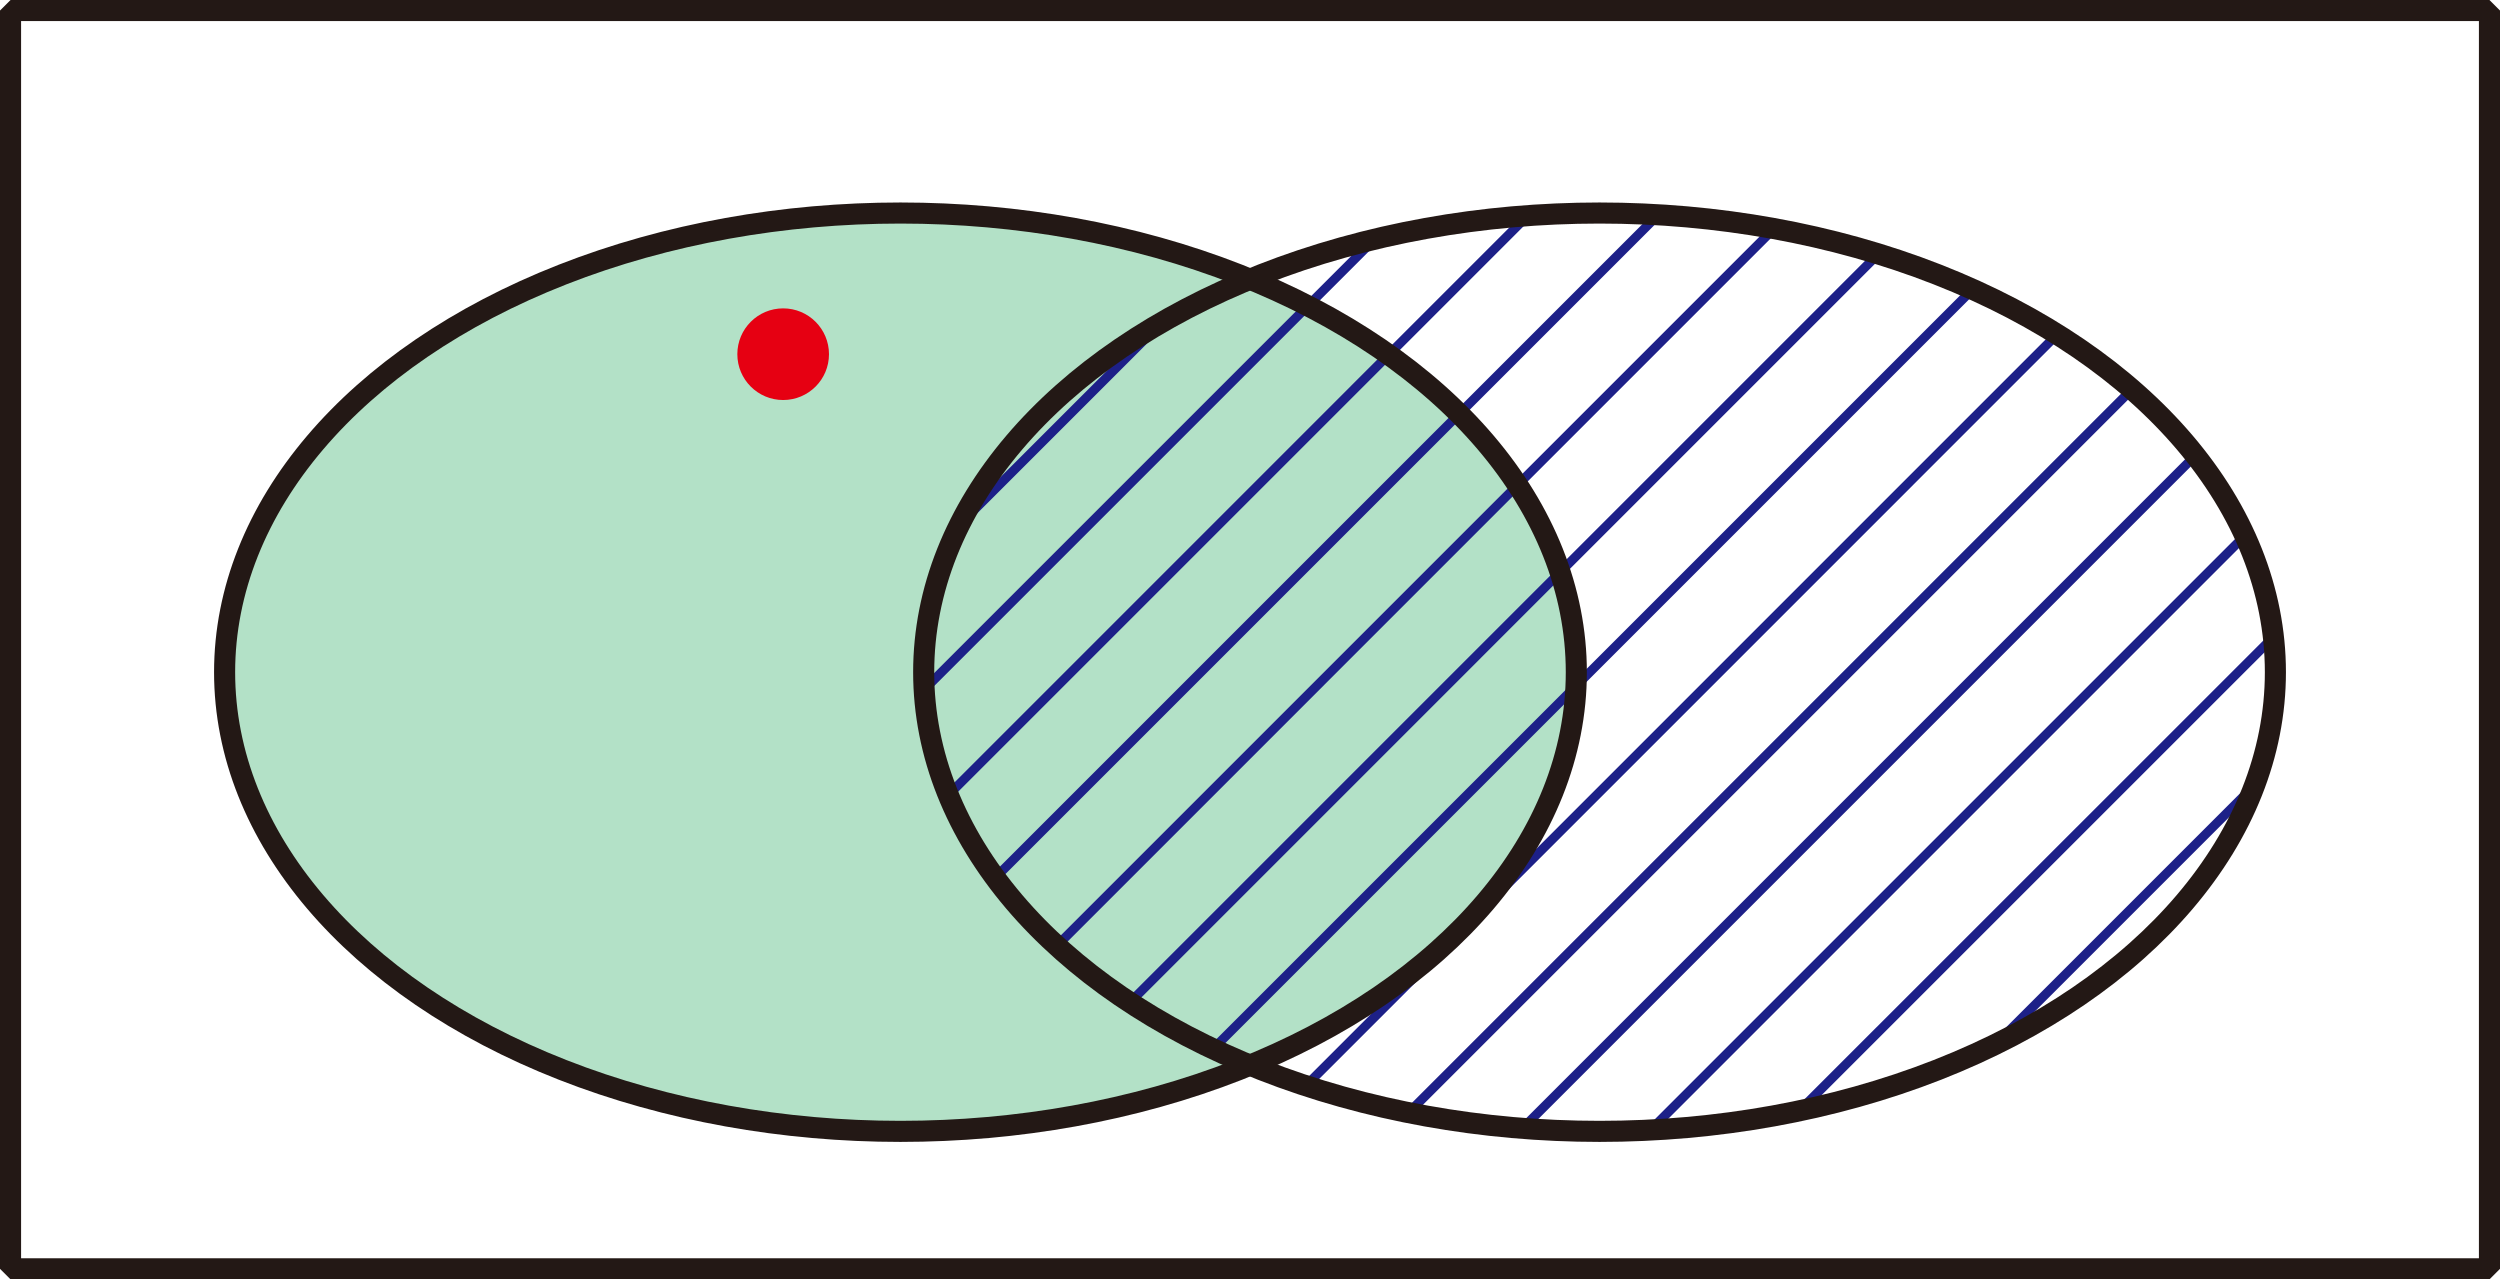
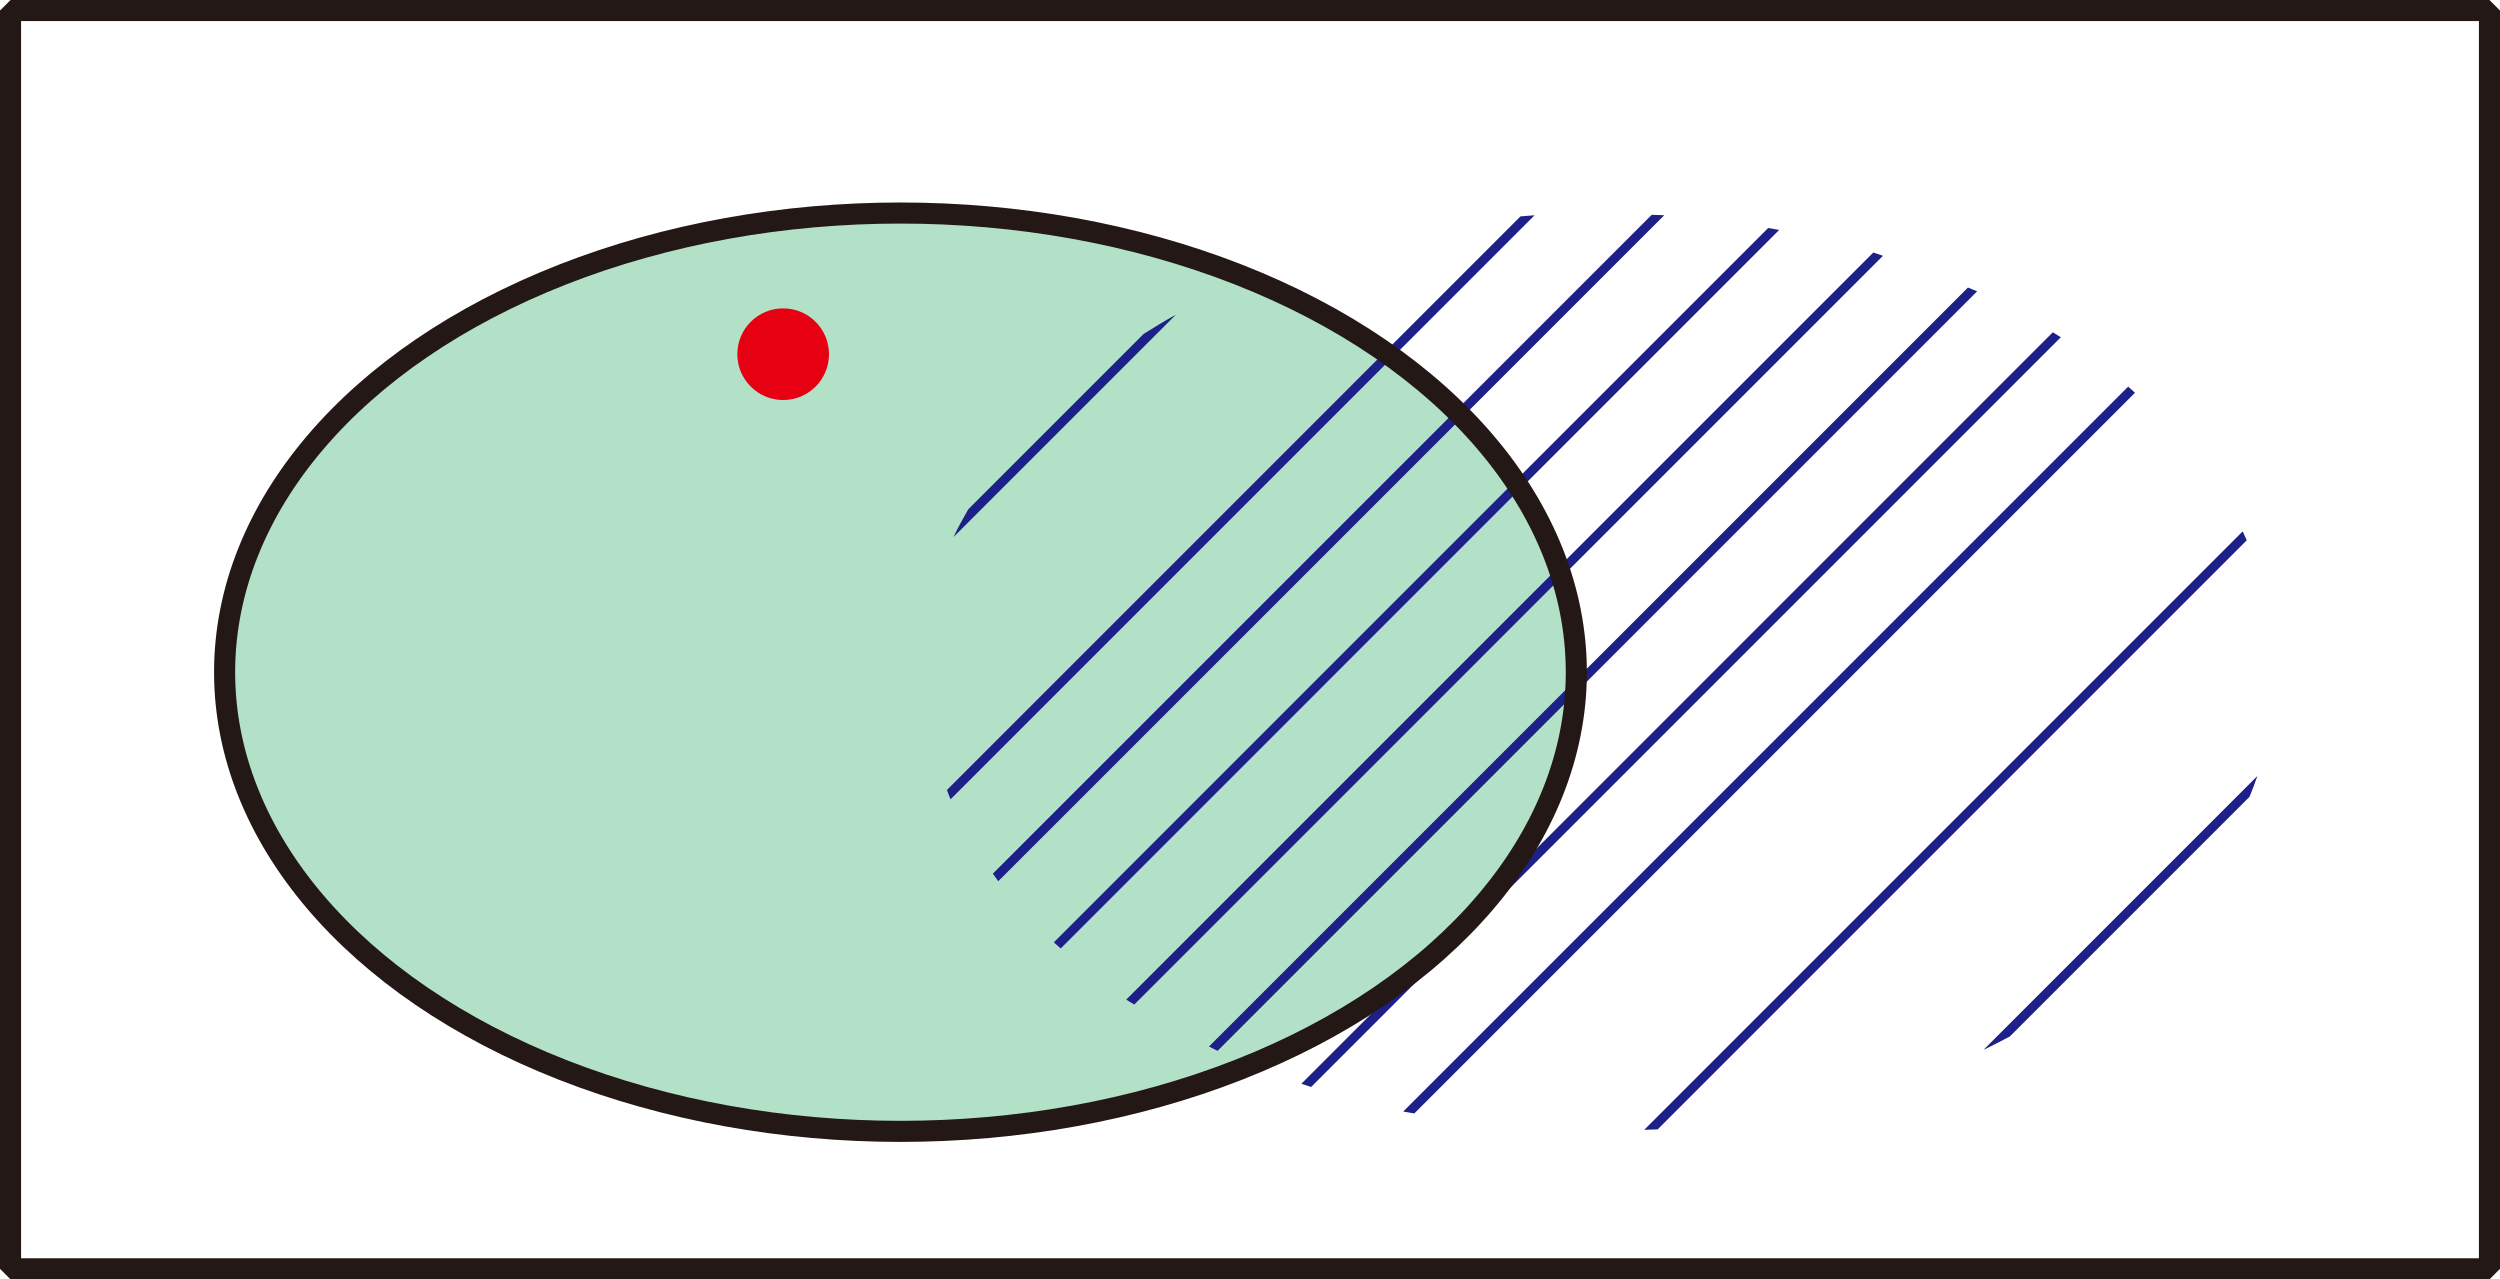
<svg xmlns="http://www.w3.org/2000/svg" viewBox="0 0 77.302 39.559">
  <title>1A_1_2_06</title>
  <g id="レイヤー_2" data-name="レイヤー 2">
    <g id="Workplace">
      <g id="_1A_1_2_06" data-name="1A_1_2_06">
        <ellipse cx="27.843" cy="20.785" rx="20.898" ry="14.198" fill="#094" fill-opacity="0.3" />
        <path d="M40.541,33.61,63.722,10.428c-.081-.052-.165-.1-.248-.153L40.239,33.511C40.339,33.545,40.44,33.578,40.541,33.61Z" fill="#1d2088" />
        <path d="M47.013,6.692,29.281,24.425c.037.1.069.2.11.291l18.06-18.06C47.3,6.665,47.159,6.681,47.013,6.692Z" fill="#1d2088" />
        <path d="M54.673,7.05,32.586,29.137c.069.064.14.128.21.191L55.014,7.11C54.9,7.089,54.787,7.07,54.673,7.05Z" fill="#1d2088" />
        <path d="M51.072,6.642,30.7,27.013c.056.078.108.158.167.235L51.46,6.656C51.332,6.647,51.2,6.649,51.072,6.642Z" fill="#1d2088" />
        <path d="M58.224,7.909c-.1-.032-.2-.068-.3-.1l-23.1,23.1c.079.053.167.1.248.153Z" fill="#1d2088" />
        <path d="M35.364,10.324,29.938,15.75c-.158.283-.322.563-.453.855l6.873-6.874C36.014,9.919,35.69,10.121,35.364,10.324Z" fill="#1d2088" />
-         <path d="M42.75,7.348c-.18.042-.356.088-.534.133L28.585,21.112c0,.125.019.248.028.373Z" fill="#1d2088" />
        <path d="M60.85,8.891,37.383,32.358c.09.044.174.093.265.135L61.134,9.008C61.042,8.966,60.943,8.932,60.85,8.891Z" fill="#1d2088" />
        <path d="M69.8,23.994l-8.467,8.467c.279-.131.546-.274.815-.414l7.408-7.408C69.644,24.426,69.726,24.211,69.8,23.994Z" fill="#1d2088" />
-         <path d="M67.966,14.2c-.059-.076-.111-.155-.171-.23L46.9,34.865c.122.011.24.029.363.038Z" fill="#1d2088" />
        <path d="M69.346,16.43,50.841,34.935c.138-.006.278-.007.415-.014L69.471,16.706C69.43,16.614,69.389,16.522,69.346,16.43Z" fill="#1d2088" />
-         <path d="M55.9,34.288,70.29,19.9c-.011-.124-.011-.25-.027-.373L55.392,34.393C55.561,34.359,55.73,34.325,55.9,34.288Z" fill="#1d2088" />
        <path d="M65.805,11.954,43.389,34.369c.112.023.229.038.342.06L66.015,12.145C65.944,12.082,65.878,12.016,65.805,11.954Z" fill="#1d2088" />
        <rect x="0.326" y="0.326" width="76.65" height="38.907" stroke-width="0.652" stroke="#231815" stroke-linecap="round" stroke-linejoin="bevel" fill="none" />
        <ellipse cx="27.843" cy="20.785" rx="20.898" ry="14.198" fill="none" stroke="#231815" stroke-linecap="round" stroke-linejoin="bevel" stroke-width="0.652" />
-         <ellipse cx="49.459" cy="20.785" rx="20.898" ry="14.198" fill="none" stroke="#231815" stroke-linecap="round" stroke-linejoin="bevel" stroke-width="0.652" />
        <circle cx="24.216" cy="10.952" r="1.417" fill="#e60012" />
      </g>
    </g>
  </g>
</svg>